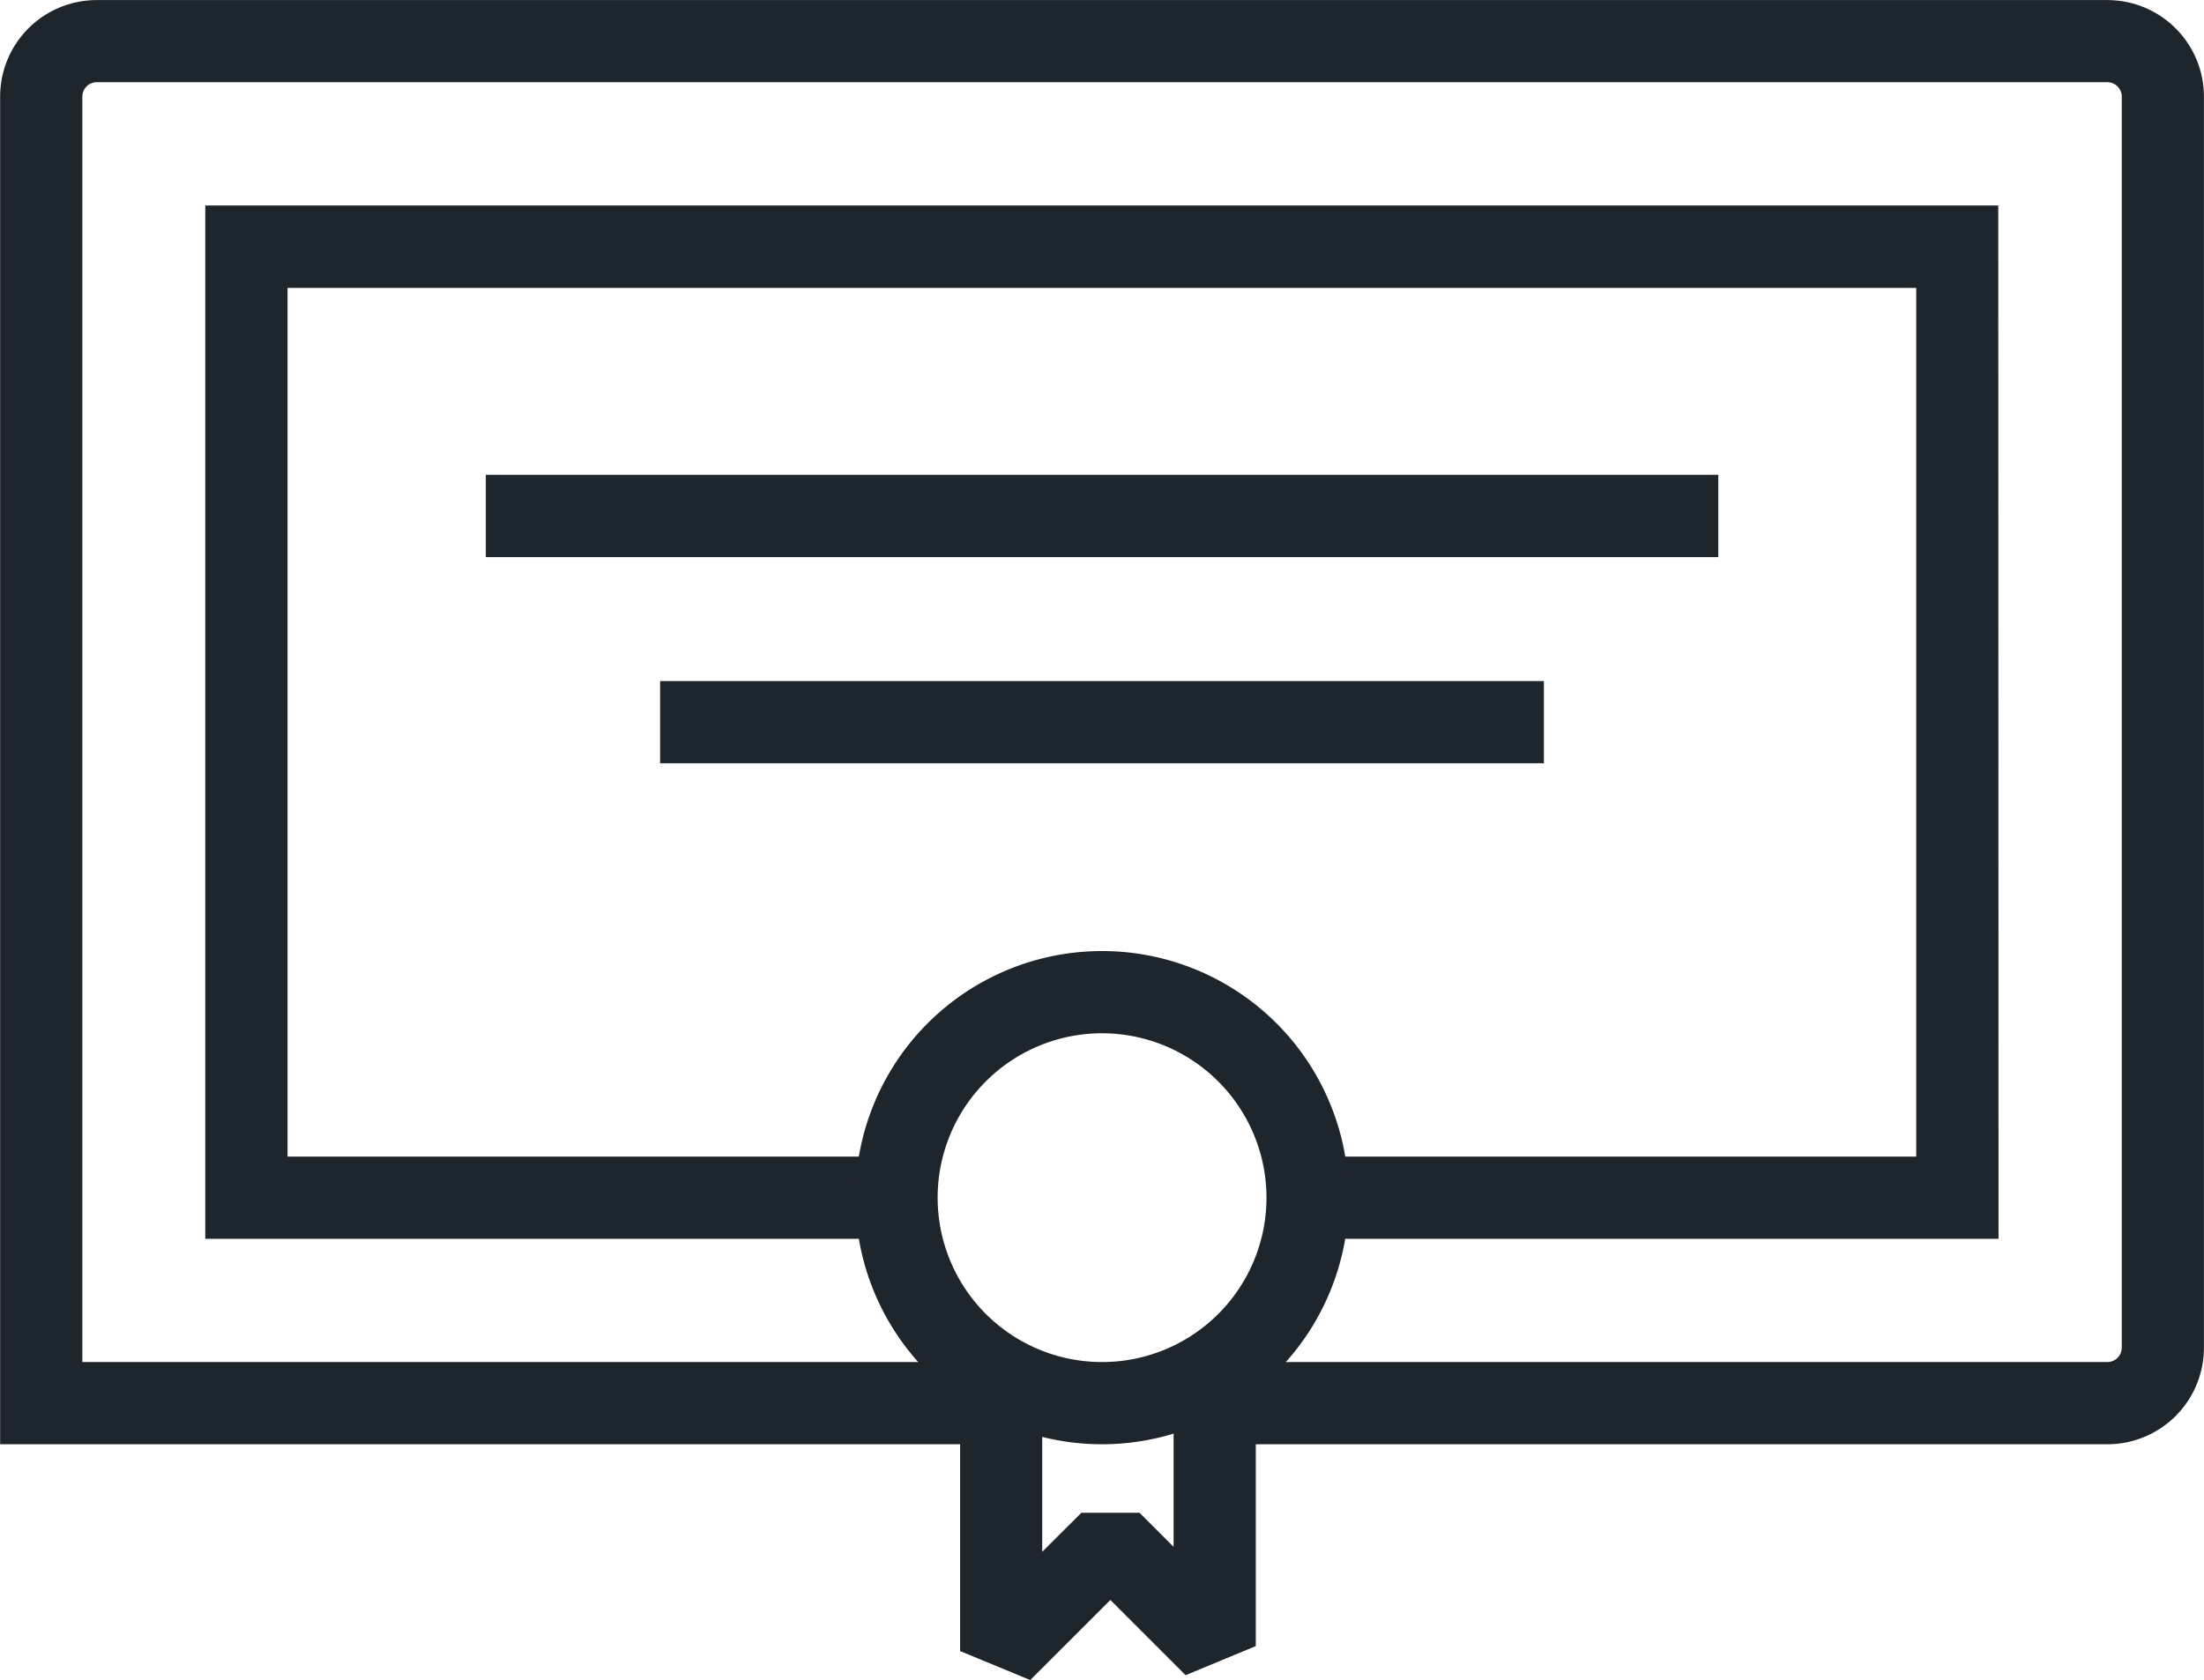
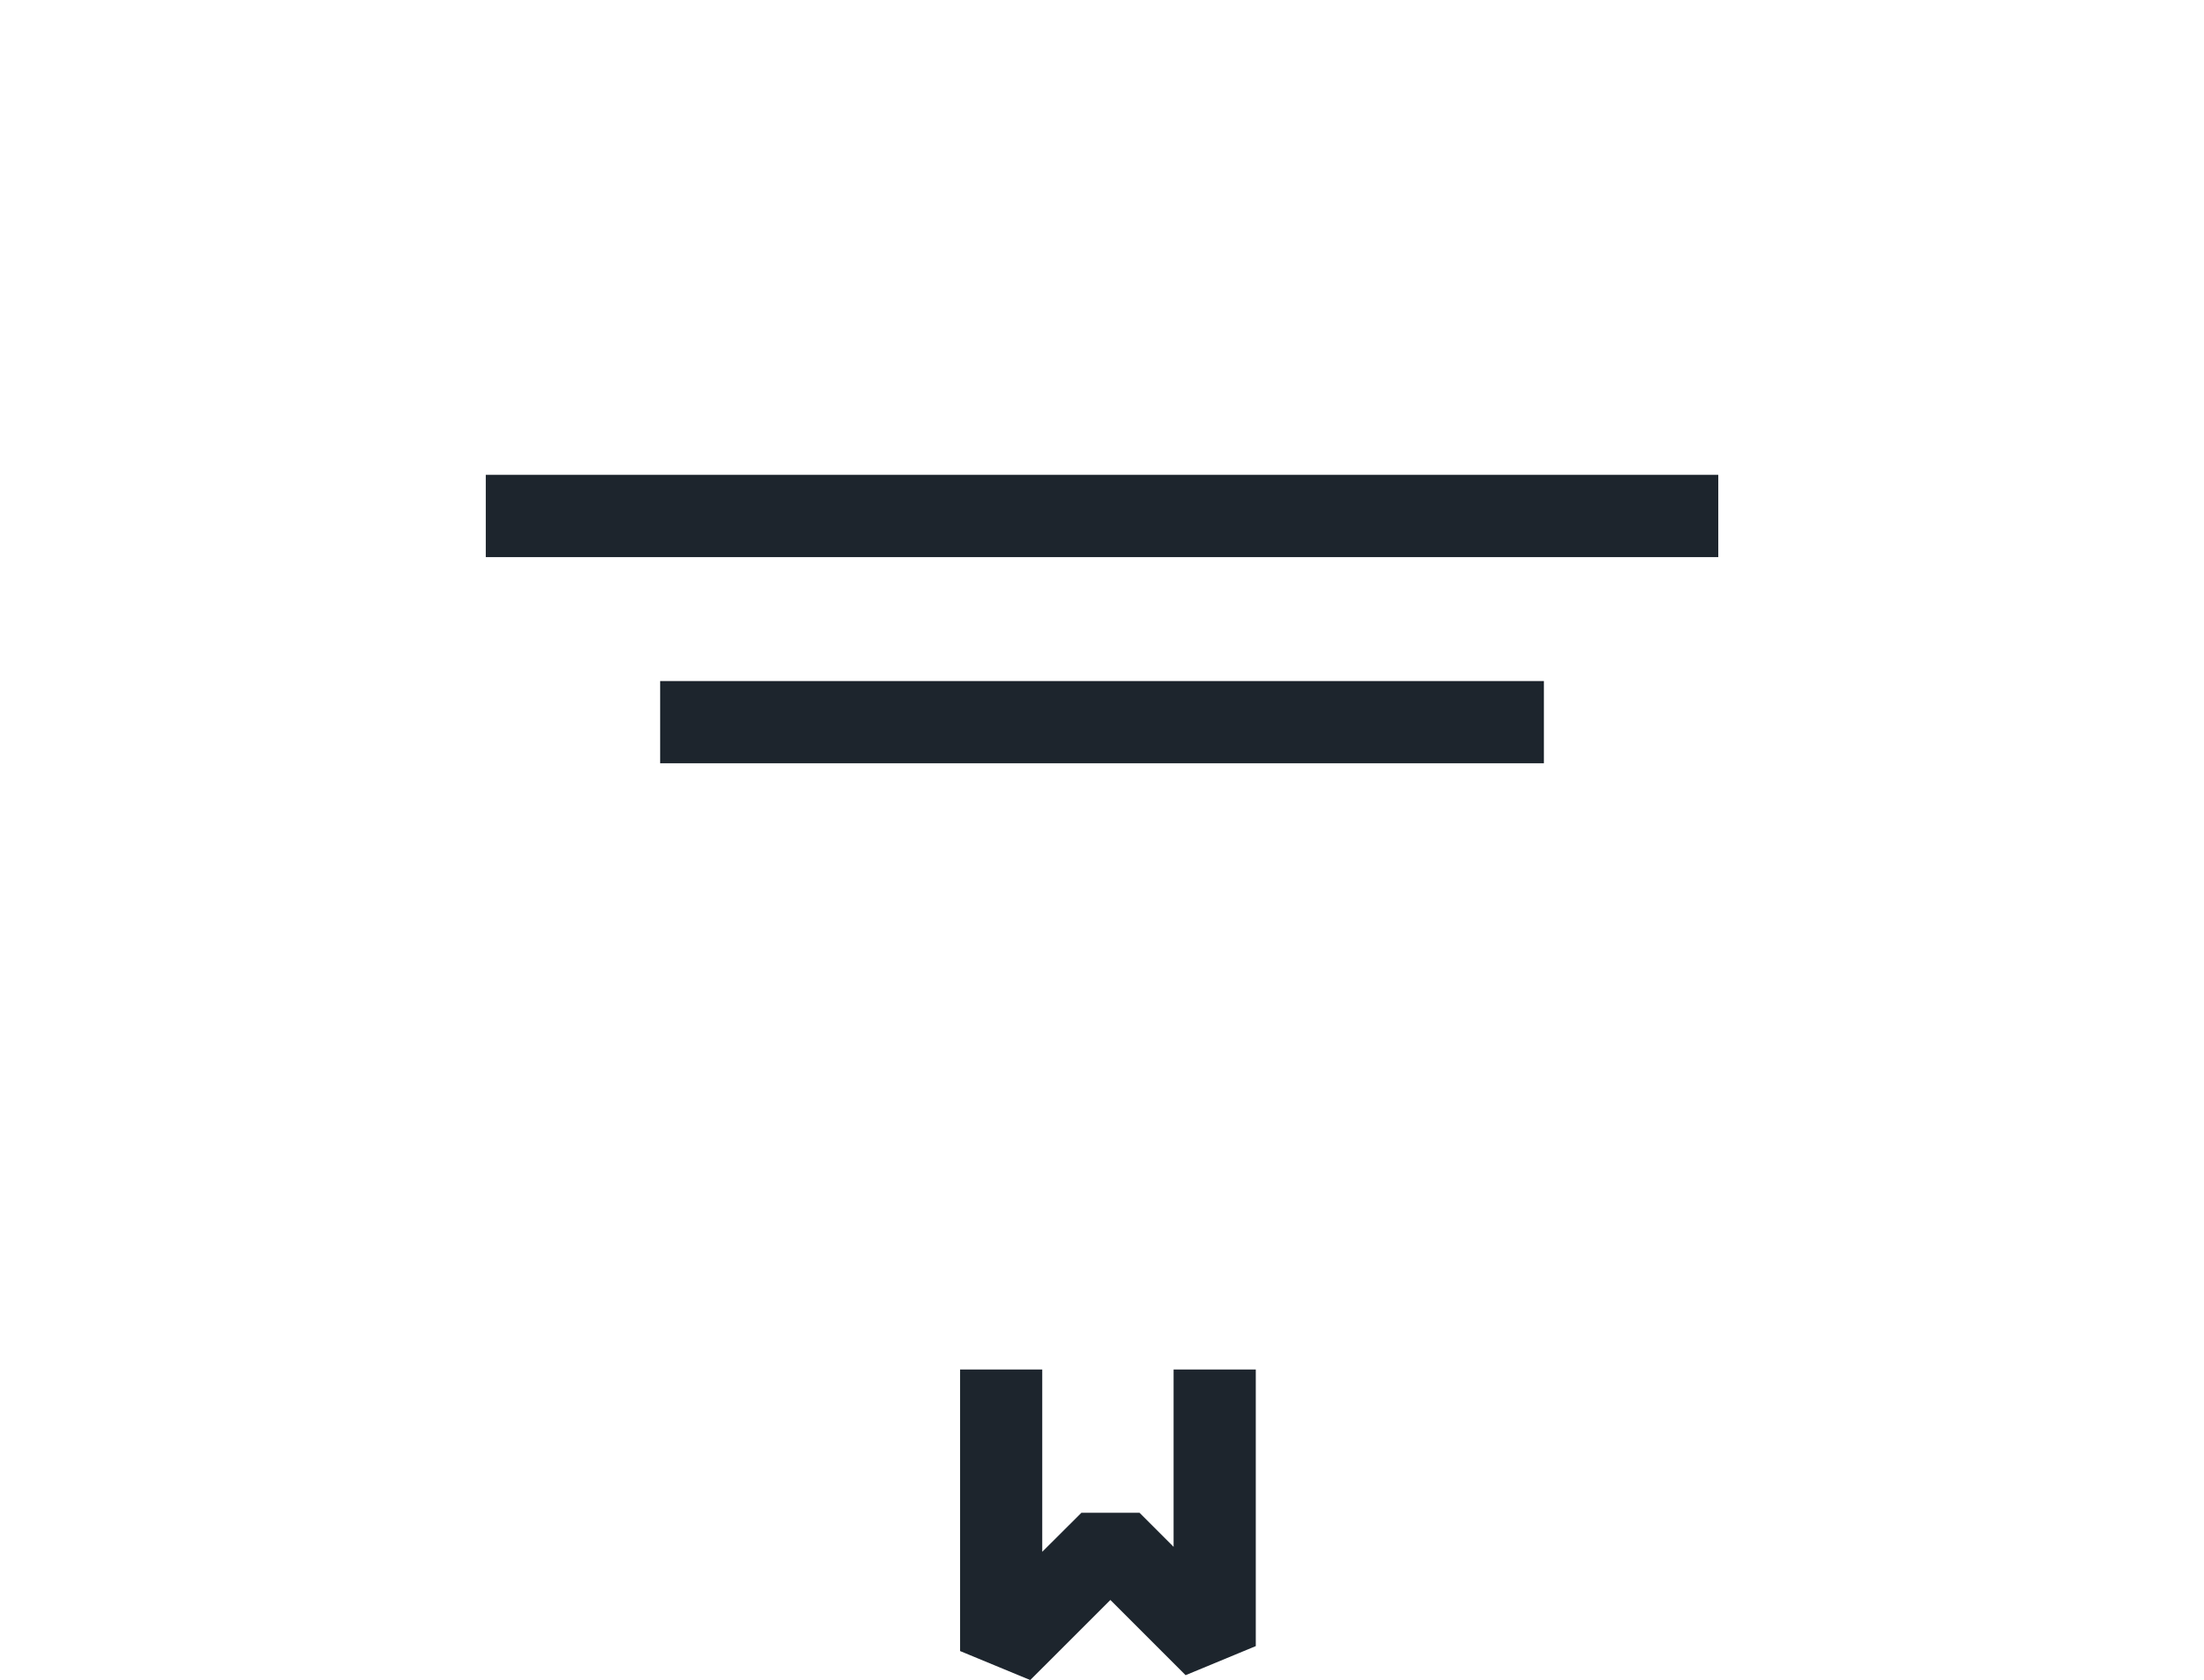
<svg xmlns="http://www.w3.org/2000/svg" width="52.505" height="40.031" viewBox="0 0 52.505 40.031">
  <g id="Group_252" data-name="Group 252" transform="translate(-340.885 -184.666)">
-     <path id="Path_366" data-name="Path 366" d="M391.09,219.079H369.819V217.12h21.269a.344.344,0,0,0,.343-.343V186.968a.344.344,0,0,0-.343-.343h-47.9a.342.342,0,0,0-.341.343V217.12h21.891v1.959h-23.85V186.968a2.3,2.3,0,0,1,2.3-2.3h47.9a2.3,2.3,0,0,1,2.3,2.3v29.811A2.3,2.3,0,0,1,391.09,219.079Z" fill="#1d252d" />
-     <path id="Path_367" data-name="Path 367" d="M409.941,235.63h-16.46v-1.959h14.5v-20.7h-38.8v20.7h14.5v1.959h-16.46V211.008h42.714Z" transform="translate(-21.446 -21.446)" fill="#1d252d" />
    <path id="Path_368" data-name="Path 368" d="M407.31,250.452h21.054v1.959H407.31Zm-4.153-4.914h29.361V247.5H403.157Zm12.97,28.718-1.671-.691v-6.709h1.957V271.2l.933-.93h1.384l.812.812v-4.225H421.5v6.59l-1.672.693-1.792-1.792Z" transform="translate(-50.699 -49.559)" fill="#1d252d" />
-     <path id="Path_369" data-name="Path 369" d="M456.409,318.352a5.876,5.876,0,1,1,5.876-5.876A5.881,5.881,0,0,1,456.409,318.352Zm0-9.793a3.917,3.917,0,1,0,3.917,3.917A3.921,3.921,0,0,0,456.409,308.559Z" transform="translate(-89.27 -99.273)" fill="#1d252d" />
  </g>
</svg>